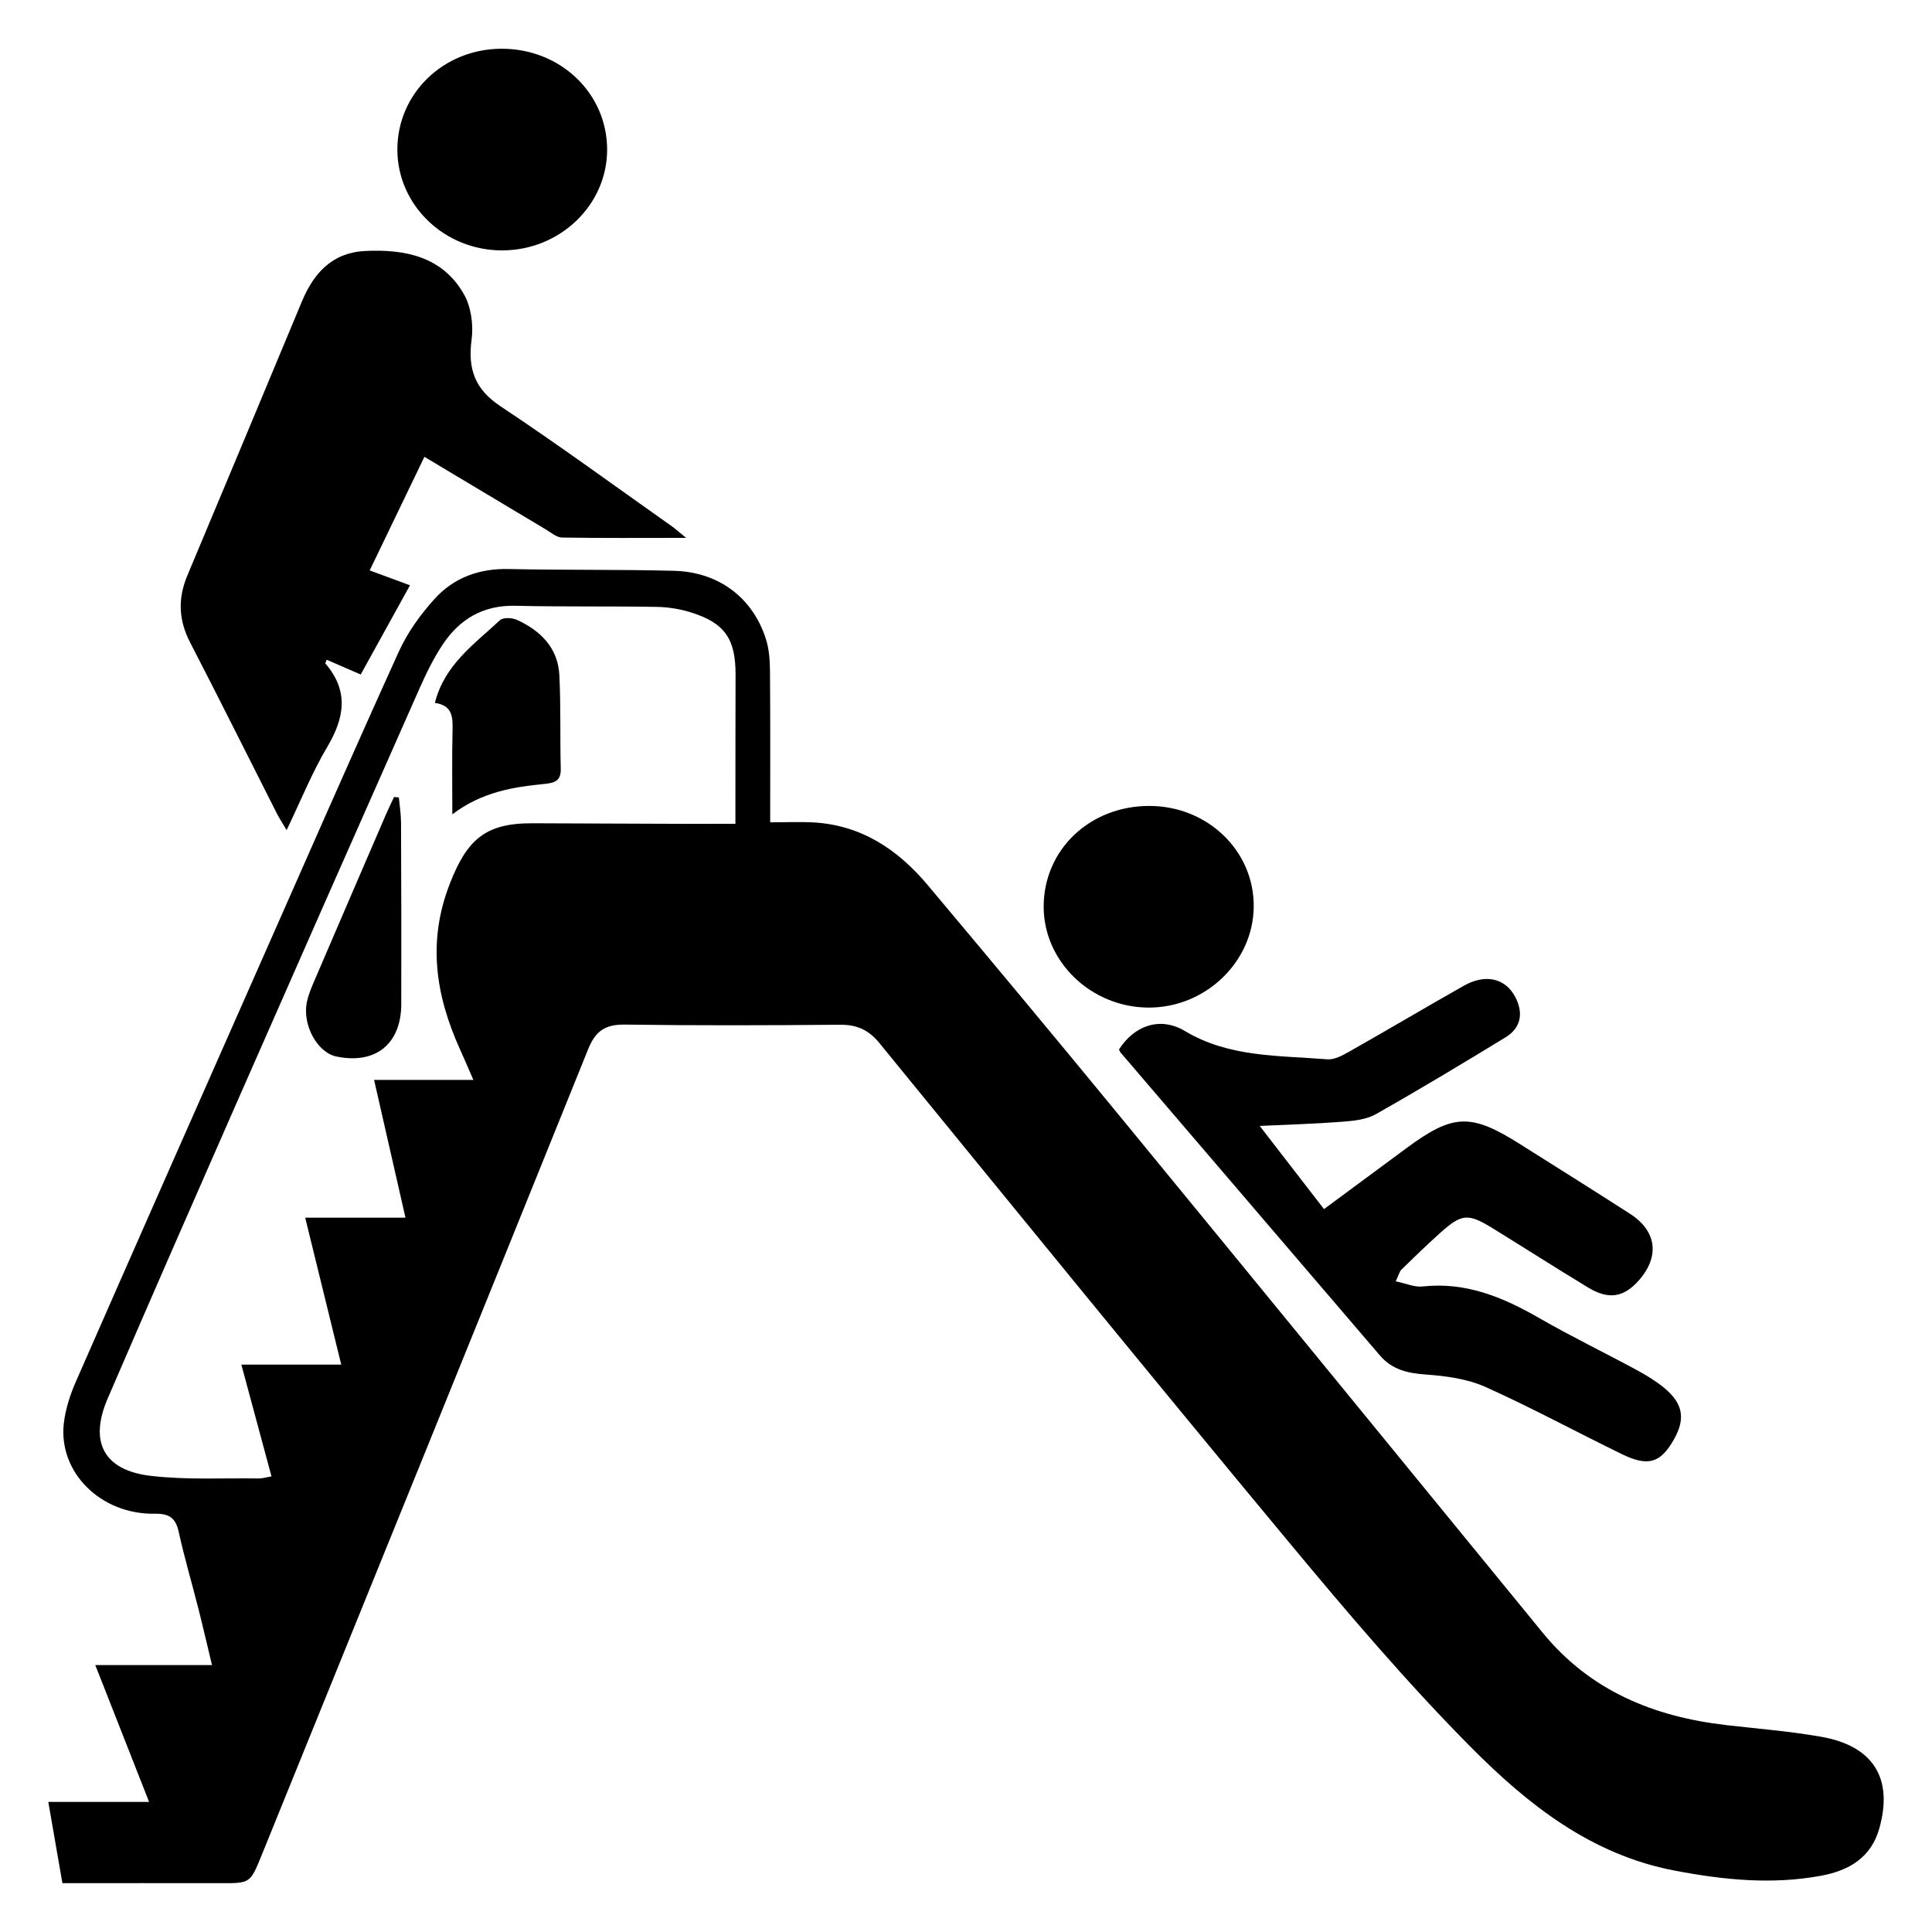
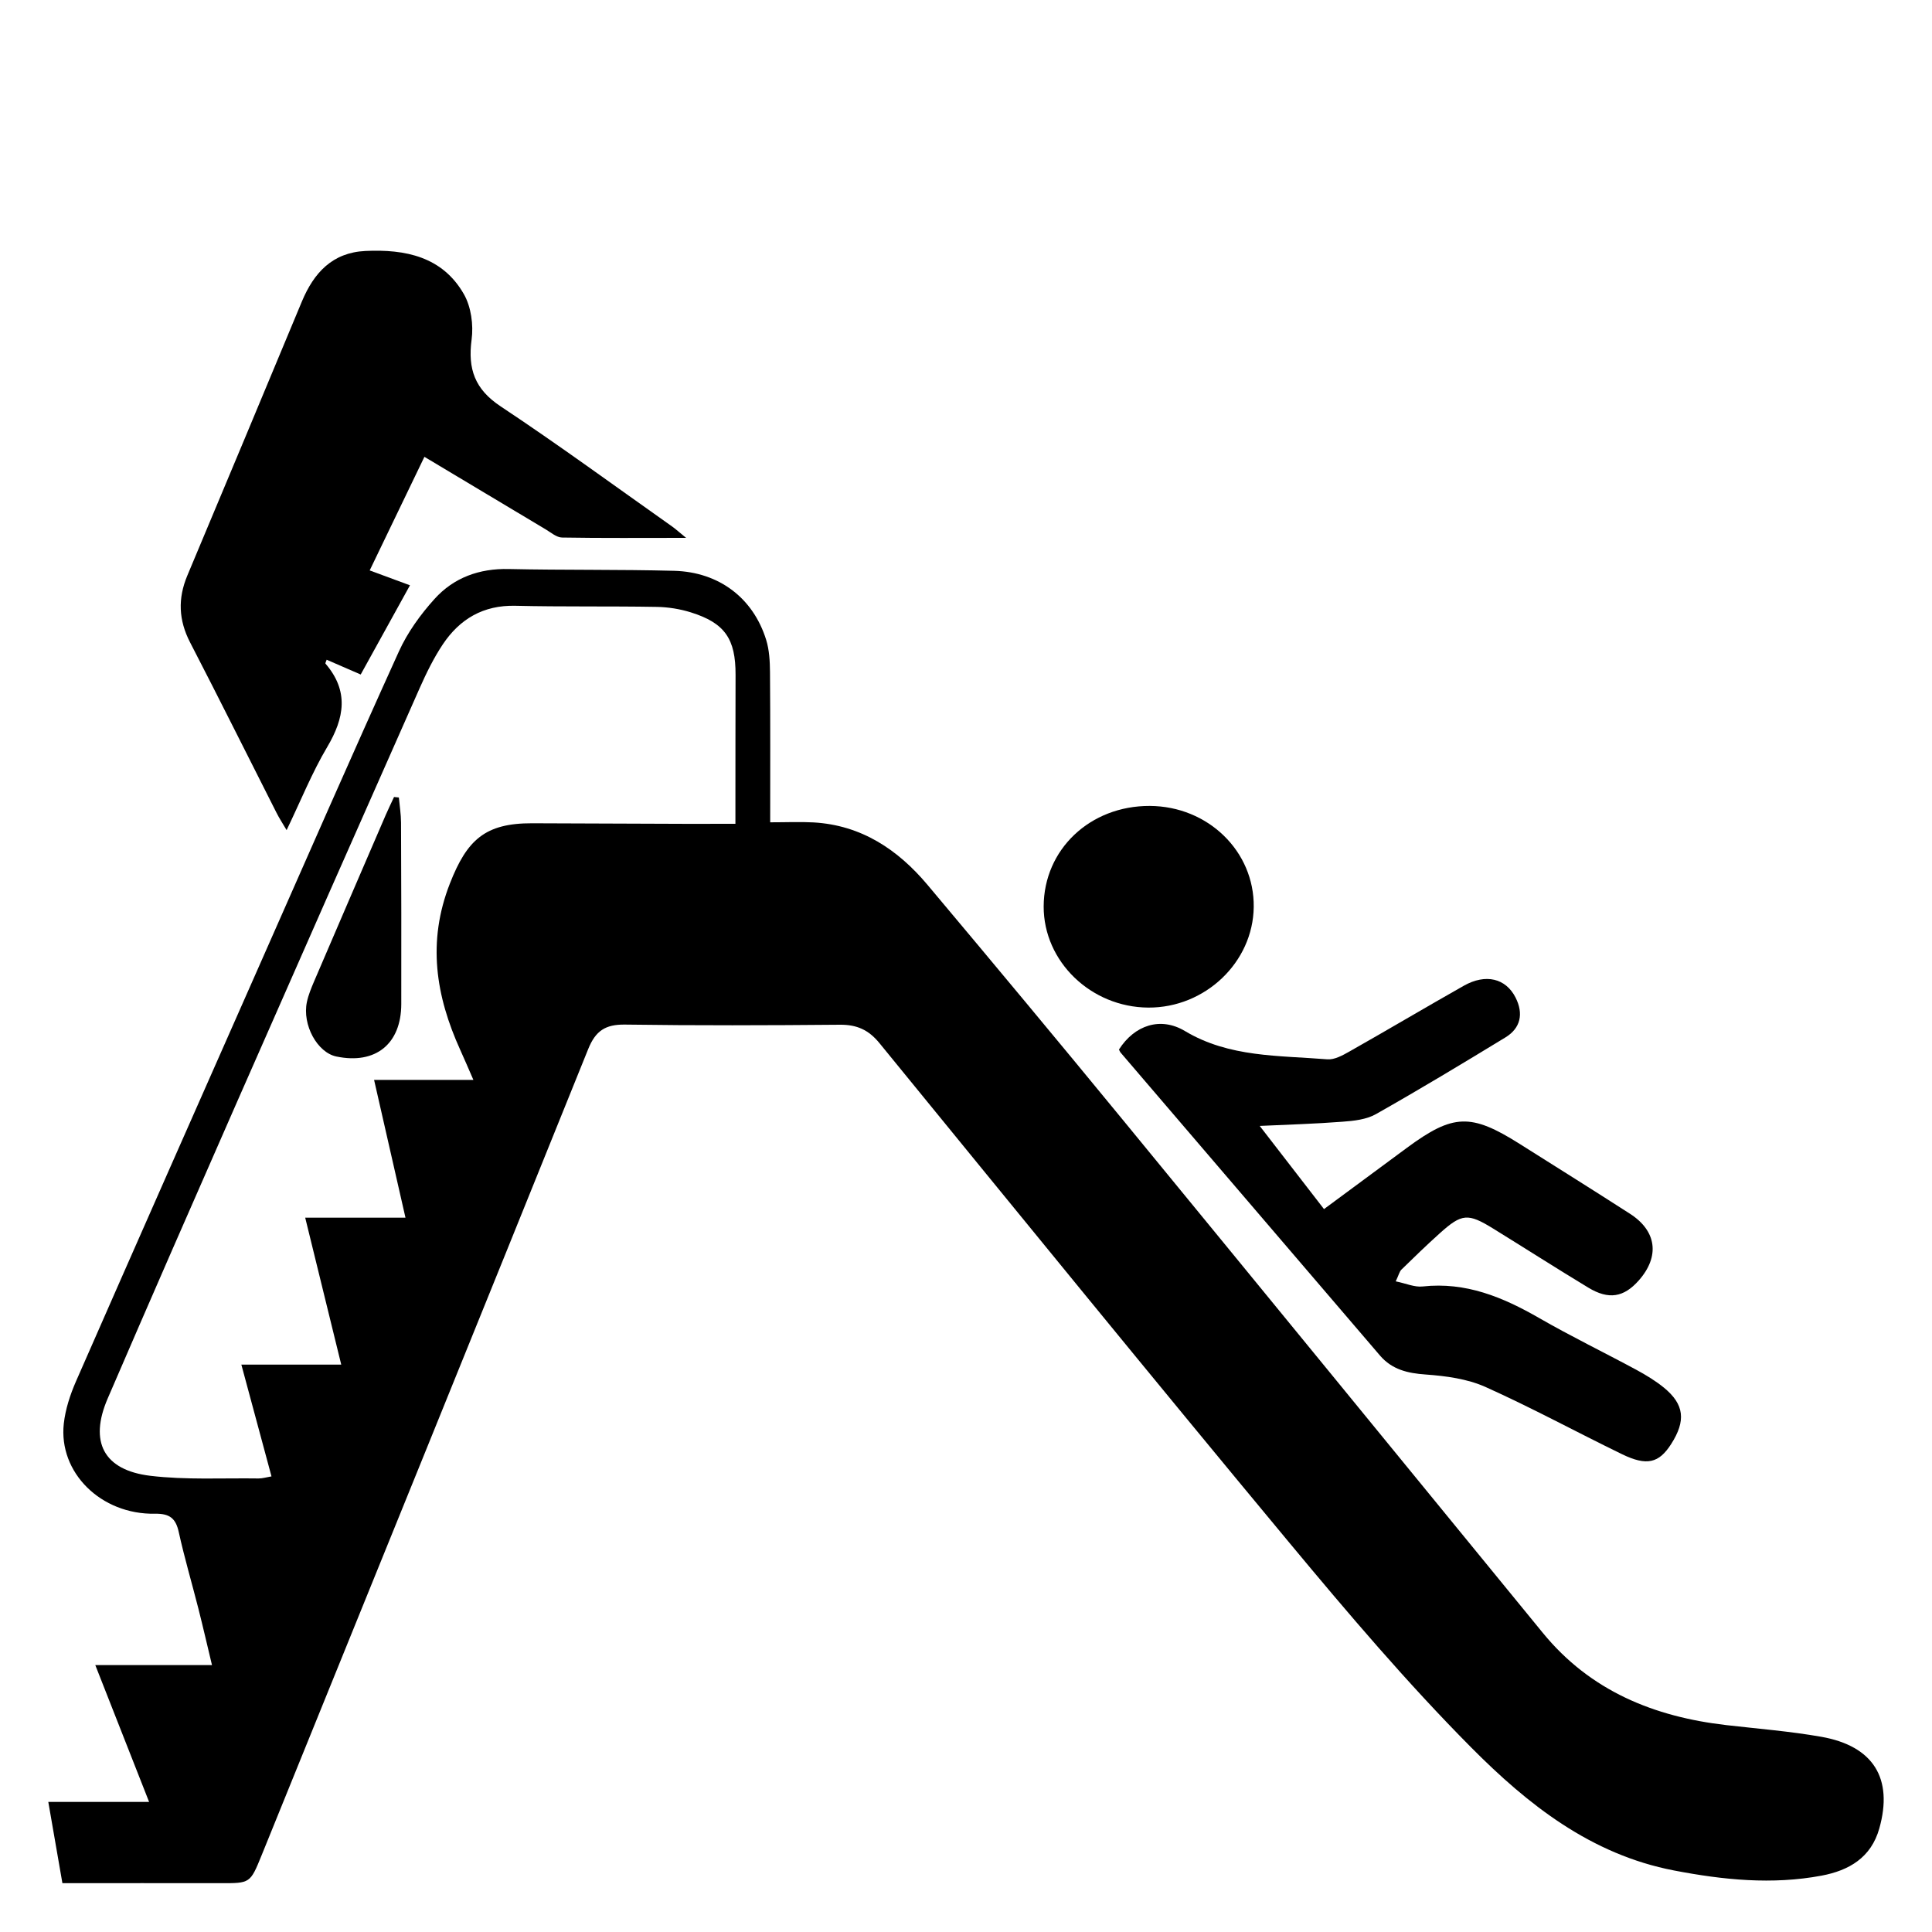
<svg xmlns="http://www.w3.org/2000/svg" version="1.1" id="Layer_1" x="0px" y="0px" width="40px" height="40px" viewBox="0 0 40 40" enable-background="new 0 0 40 40" xml:space="preserve">
  <g>
    <path fill-rule="evenodd" clip-rule="evenodd" d="M15.946,17.025c0.34,0,0.617-0.013,0.893,0.002   c0.992,0.055,1.75,0.562,2.365,1.294c1.354,1.612,2.701,3.229,4.037,4.857c2.904,3.538,5.802,7.083,8.7,10.627   c0.984,1.204,2.302,1.739,3.804,1.912c0.654,0.075,1.313,0.127,1.961,0.241c1.084,0.191,1.494,0.865,1.203,1.898   c-0.17,0.605-0.628,0.87-1.194,0.977c-1.025,0.192-2.037,0.089-3.057-0.107c-1.722-0.331-3.028-1.368-4.197-2.545   c-1.328-1.338-2.554-2.782-3.761-4.234c-2.853-3.433-5.671-6.896-8.495-10.354c-0.223-0.272-0.467-0.38-0.815-0.377   c-1.484,0.013-2.968,0.018-4.452-0.003c-0.402-0.005-0.607,0.127-0.76,0.507c-2.245,5.567-4.504,11.128-6.761,16.69   c-0.237,0.583-0.237,0.581-0.852,0.579c-1.078-0.002-2.155,0-3.273,0C1.195,38.434,1.102,37.892,1,37.307c0.699,0,1.365,0,2.087,0   c-0.384-0.977-0.747-1.9-1.114-2.833c0.819,0,1.598,0,2.416,0c-0.094-0.392-0.184-0.783-0.282-1.171   c-0.134-0.528-0.289-1.051-0.406-1.583c-0.063-0.289-0.192-0.385-0.494-0.38c-1.118,0.02-1.999-0.853-1.886-1.867   c0.033-0.296,0.131-0.596,0.251-0.871c1.261-2.876,2.532-5.748,3.801-8.62c0.958-2.167,1.906-4.336,2.885-6.493   c0.179-0.395,0.447-0.766,0.739-1.089c0.398-0.441,0.926-0.633,1.537-0.619c1.141,0.025,2.283,0.007,3.424,0.037   c0.929,0.025,1.635,0.564,1.904,1.427c0.066,0.212,0.078,0.448,0.08,0.674C15.95,14.943,15.946,15.968,15.946,17.025z    M15.226,17.056c0-0.177,0-0.3,0-0.424c0.001-0.887,0-1.775,0.003-2.662c0.002-0.742-0.221-1.071-0.924-1.291   c-0.226-0.071-0.471-0.11-0.708-0.114c-0.976-0.017-1.952,0-2.928-0.023c-0.663-0.015-1.15,0.273-1.502,0.8   c-0.188,0.282-0.34,0.593-0.478,0.904c-1.267,2.858-2.529,5.719-3.787,8.581c-0.896,2.039-1.79,4.08-2.672,6.126   c-0.388,0.898-0.086,1.485,0.883,1.602c0.738,0.088,1.492,0.044,2.239,0.055c0.081,0.001,0.162-0.025,0.269-0.043   c-0.209-0.777-0.411-1.525-0.624-2.314c0.722,0,1.378,0,2.068,0c-0.251-1.024-0.494-2.015-0.746-3.042c0.709,0,1.377,0,2.076,0   c-0.217-0.952-0.426-1.871-0.65-2.853c0.708,0,1.356,0,2.056,0c-0.109-0.249-0.187-0.434-0.27-0.616   c-0.51-1.123-0.689-2.243-0.216-3.451c0.353-0.902,0.728-1.249,1.701-1.246c1.078,0.004,2.155,0.008,3.233,0.012   C14.562,17.056,14.875,17.056,15.226,17.056z" />
    <path fill-rule="evenodd" clip-rule="evenodd" d="M14.205,11.136c-0.913,0-1.741,0.007-2.569-0.007   c-0.113-0.002-0.228-0.103-0.335-0.167c-0.827-0.493-1.652-0.988-2.514-1.504c-0.377,0.784-0.748,1.551-1.133,2.352   c0.313,0.116,0.594,0.22,0.834,0.308c-0.336,0.609-0.669,1.211-1.02,1.847c-0.229-0.1-0.466-0.202-0.705-0.306   C6.75,13.7,6.731,13.731,6.739,13.74c0.487,0.567,0.394,1.122,0.035,1.727c-0.314,0.529-0.545,1.107-0.84,1.72   c-0.092-0.156-0.158-0.256-0.211-0.363c-0.596-1.174-1.182-2.354-1.787-3.523c-0.239-0.462-0.257-0.91-0.057-1.386   c0.795-1.89,1.583-3.783,2.372-5.675c0.247-0.591,0.63-1.012,1.315-1.044C8.392,5.157,9.16,5.313,9.604,6.09   c0.15,0.262,0.201,0.636,0.16,0.941C9.683,7.639,9.83,8.059,10.366,8.414c1.203,0.798,2.369,1.653,3.549,2.486   C13.993,10.956,14.064,11.021,14.205,11.136z" />
    <path fill-rule="evenodd" clip-rule="evenodd" d="M28.897,26.529c0.209,0.042,0.389,0.125,0.558,0.106   c0.894-0.098,1.66,0.221,2.411,0.653c0.658,0.379,1.343,0.711,2.012,1.072c0.199,0.108,0.398,0.228,0.573,0.371   c0.422,0.346,0.457,0.685,0.148,1.167c-0.252,0.394-0.502,0.459-1.016,0.21c-0.945-0.459-1.87-0.963-2.829-1.393   c-0.376-0.168-0.817-0.227-1.234-0.257c-0.376-0.026-0.699-0.102-0.948-0.392c-1.791-2.09-3.58-4.181-5.369-6.271   c-0.017-0.019-0.024-0.044-0.036-0.066c0.324-0.507,0.861-0.684,1.365-0.383c0.918,0.55,1.944,0.504,2.946,0.586   c0.147,0.013,0.316-0.08,0.456-0.159c0.794-0.449,1.578-0.915,2.372-1.364c0.455-0.257,0.871-0.154,1.073,0.246   c0.167,0.331,0.105,0.631-0.21,0.823c-0.888,0.541-1.777,1.077-2.682,1.589c-0.198,0.112-0.458,0.14-0.693,0.157   c-0.566,0.044-1.136,0.06-1.713,0.087c0.443,0.573,0.876,1.133,1.331,1.722c0.54-0.398,1.128-0.833,1.717-1.269   c0.956-0.705,1.324-0.719,2.337-0.079c0.761,0.48,1.523,0.957,2.28,1.444c0.556,0.357,0.621,0.884,0.185,1.379   c-0.311,0.353-0.624,0.407-1.047,0.151c-0.661-0.4-1.312-0.817-1.97-1.223c-0.522-0.322-0.648-0.313-1.103,0.096   c-0.273,0.245-0.537,0.501-0.8,0.758C28.972,26.333,28.958,26.402,28.897,26.529z" />
    <path fill-rule="evenodd" clip-rule="evenodd" d="M21.608,18.768c0.003-1.181,0.96-2.087,2.197-2.082   c1.205,0.005,2.167,0.94,2.152,2.093c-0.014,1.144-1.006,2.089-2.184,2.082C22.586,20.853,21.606,19.907,21.608,18.768z" />
-     <path fill-rule="evenodd" clip-rule="evenodd" d="M8.227,3.105c-0.005-1.161,0.946-2.089,2.148-2.096   c1.223-0.007,2.196,0.92,2.195,2.091c-0.001,1.145-0.976,2.082-2.171,2.084C9.208,5.188,8.232,4.254,8.227,3.105z" />
-     <path fill-rule="evenodd" clip-rule="evenodd" d="M9.365,16.86c0-0.624-0.009-1.168,0.004-1.712   c0.007-0.283,0.012-0.542-0.365-0.595c0.197-0.791,0.818-1.218,1.346-1.712c0.066-0.062,0.256-0.053,0.356-0.006   c0.488,0.225,0.847,0.579,0.875,1.145c0.032,0.645,0.012,1.292,0.029,1.938c0.007,0.248-0.128,0.291-0.327,0.311   C10.626,16.294,9.978,16.395,9.365,16.86z" />
    <path fill-rule="evenodd" clip-rule="evenodd" d="M8.258,16.511c0.016,0.173,0.044,0.346,0.045,0.52   c0.005,1.252,0.008,2.505,0.005,3.757c-0.002,0.828-0.534,1.254-1.343,1.086c-0.395-0.081-0.711-0.655-0.611-1.129   c0.031-0.147,0.091-0.29,0.15-0.429c0.492-1.149,0.988-2.297,1.483-3.445c0.054-0.125,0.114-0.246,0.171-0.37   C8.193,16.504,8.225,16.507,8.258,16.511z" />
  </g>
</svg>